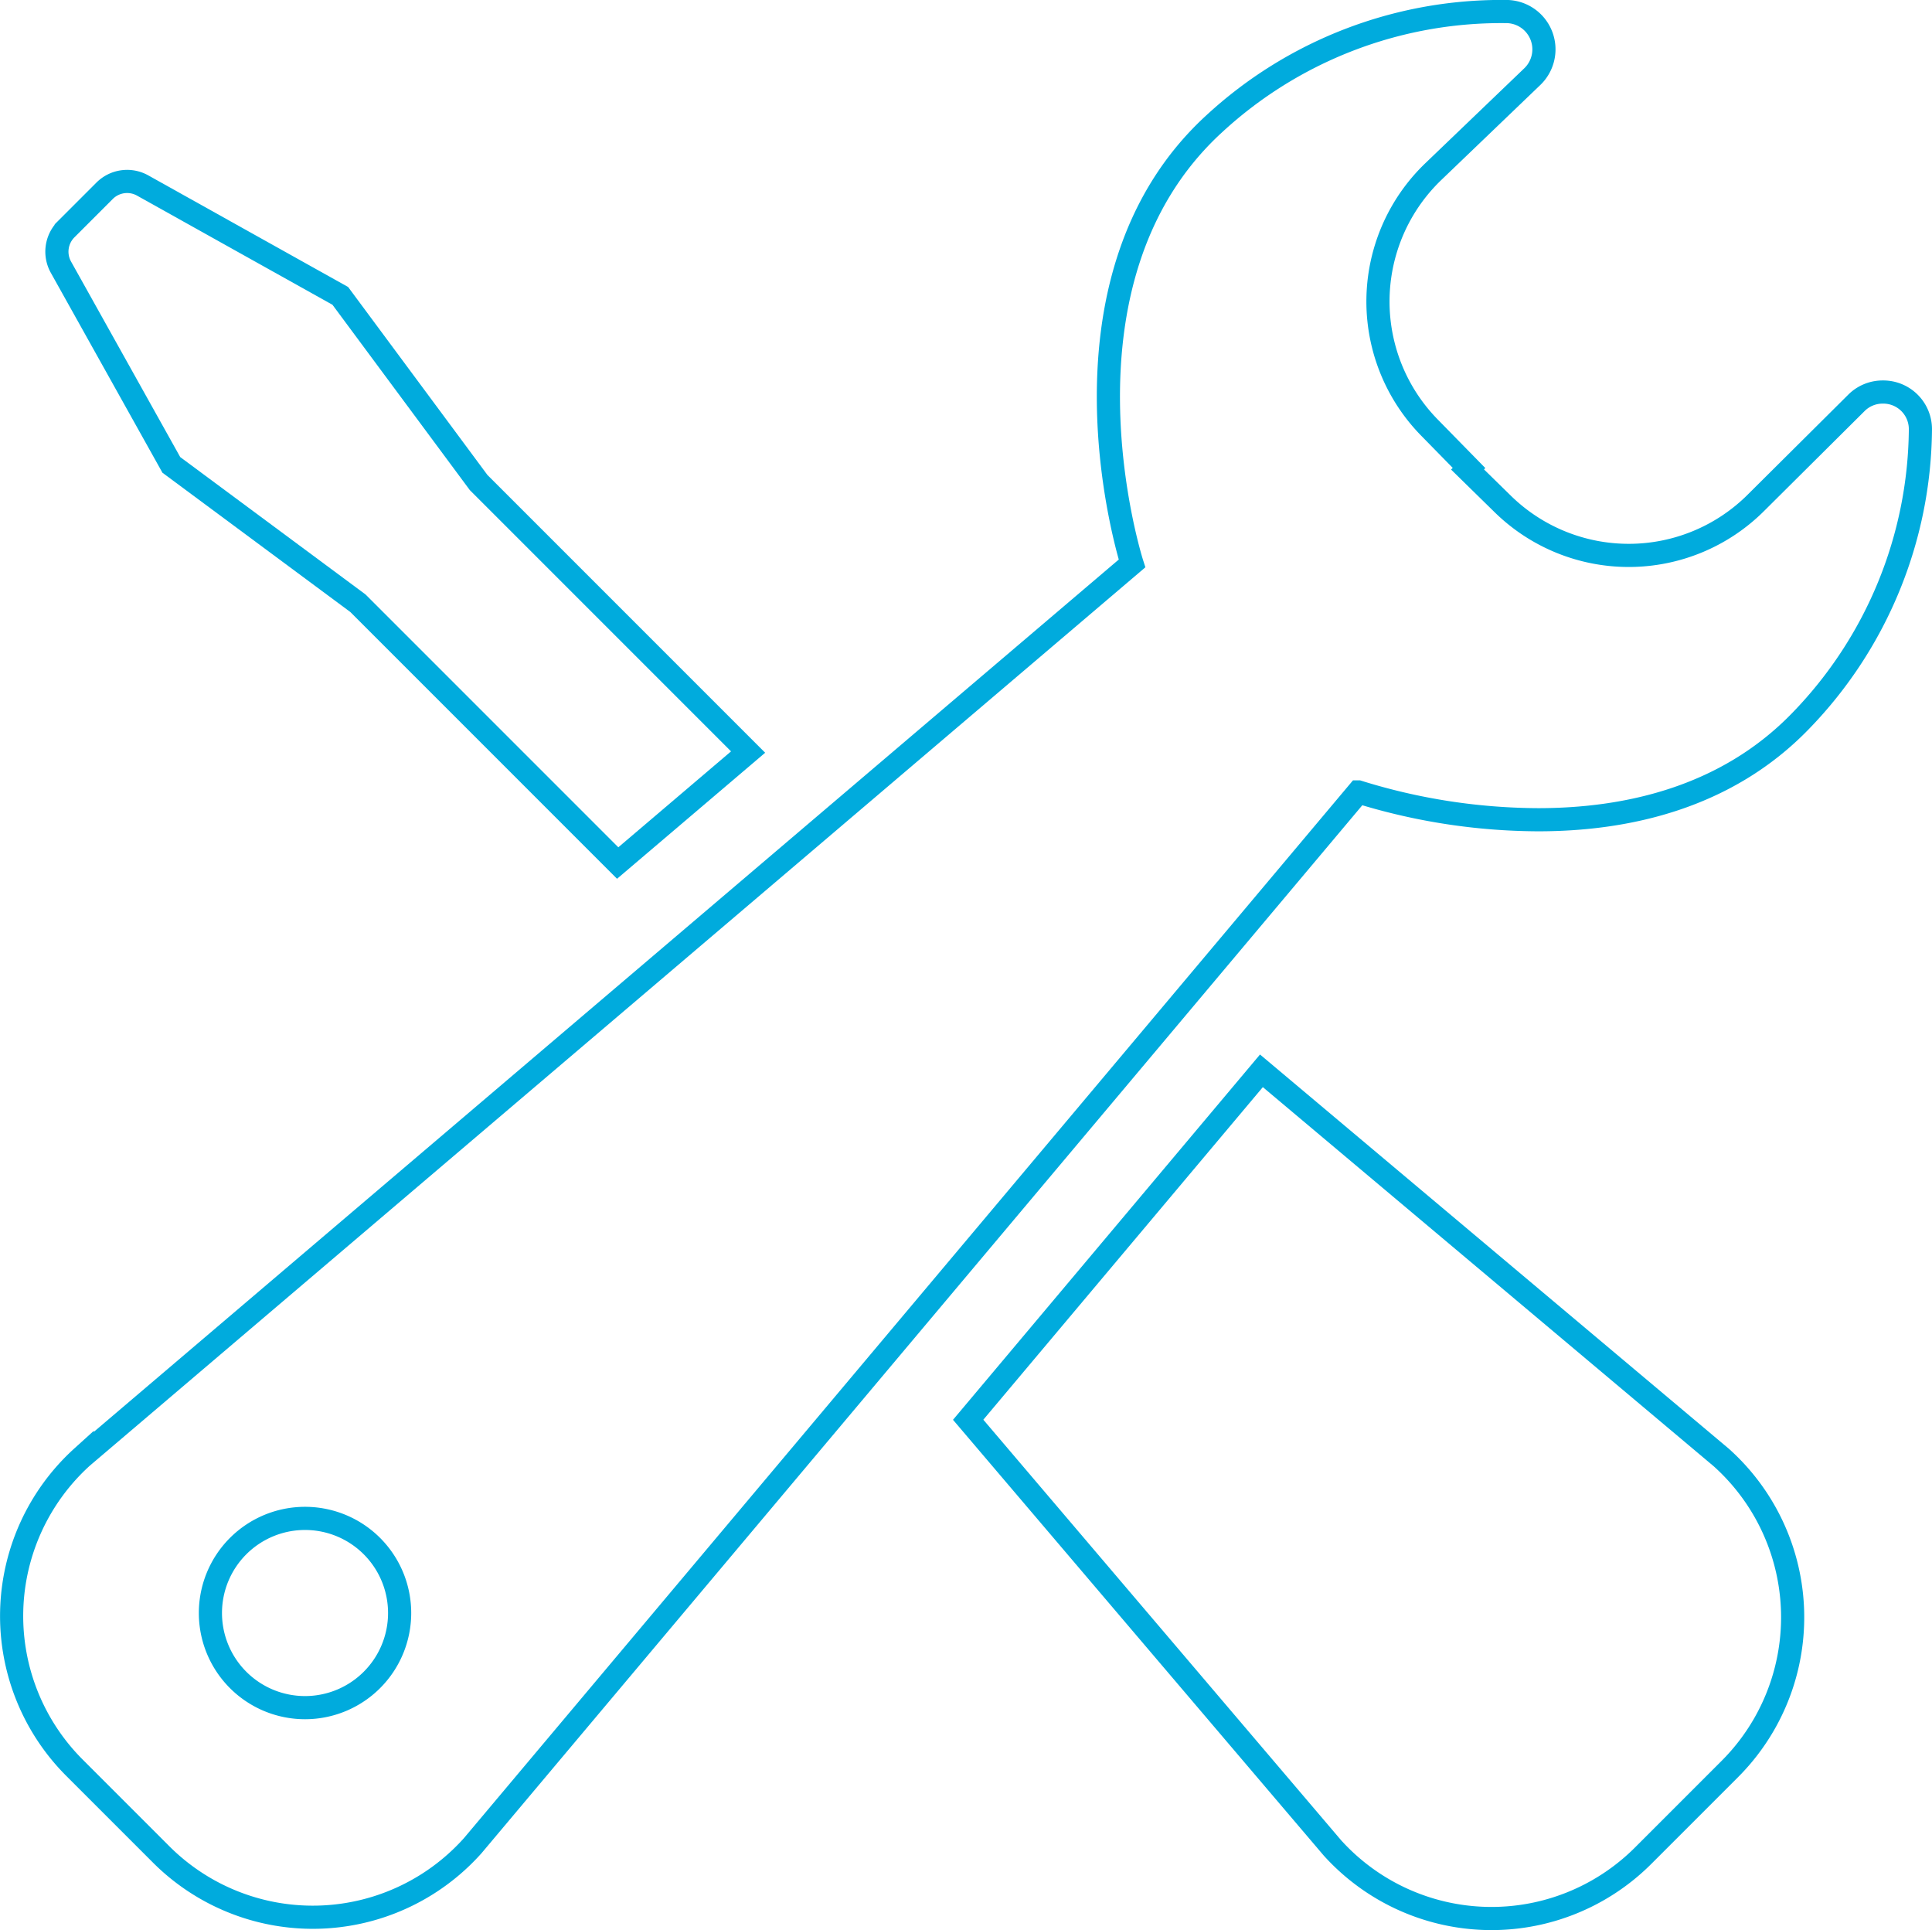
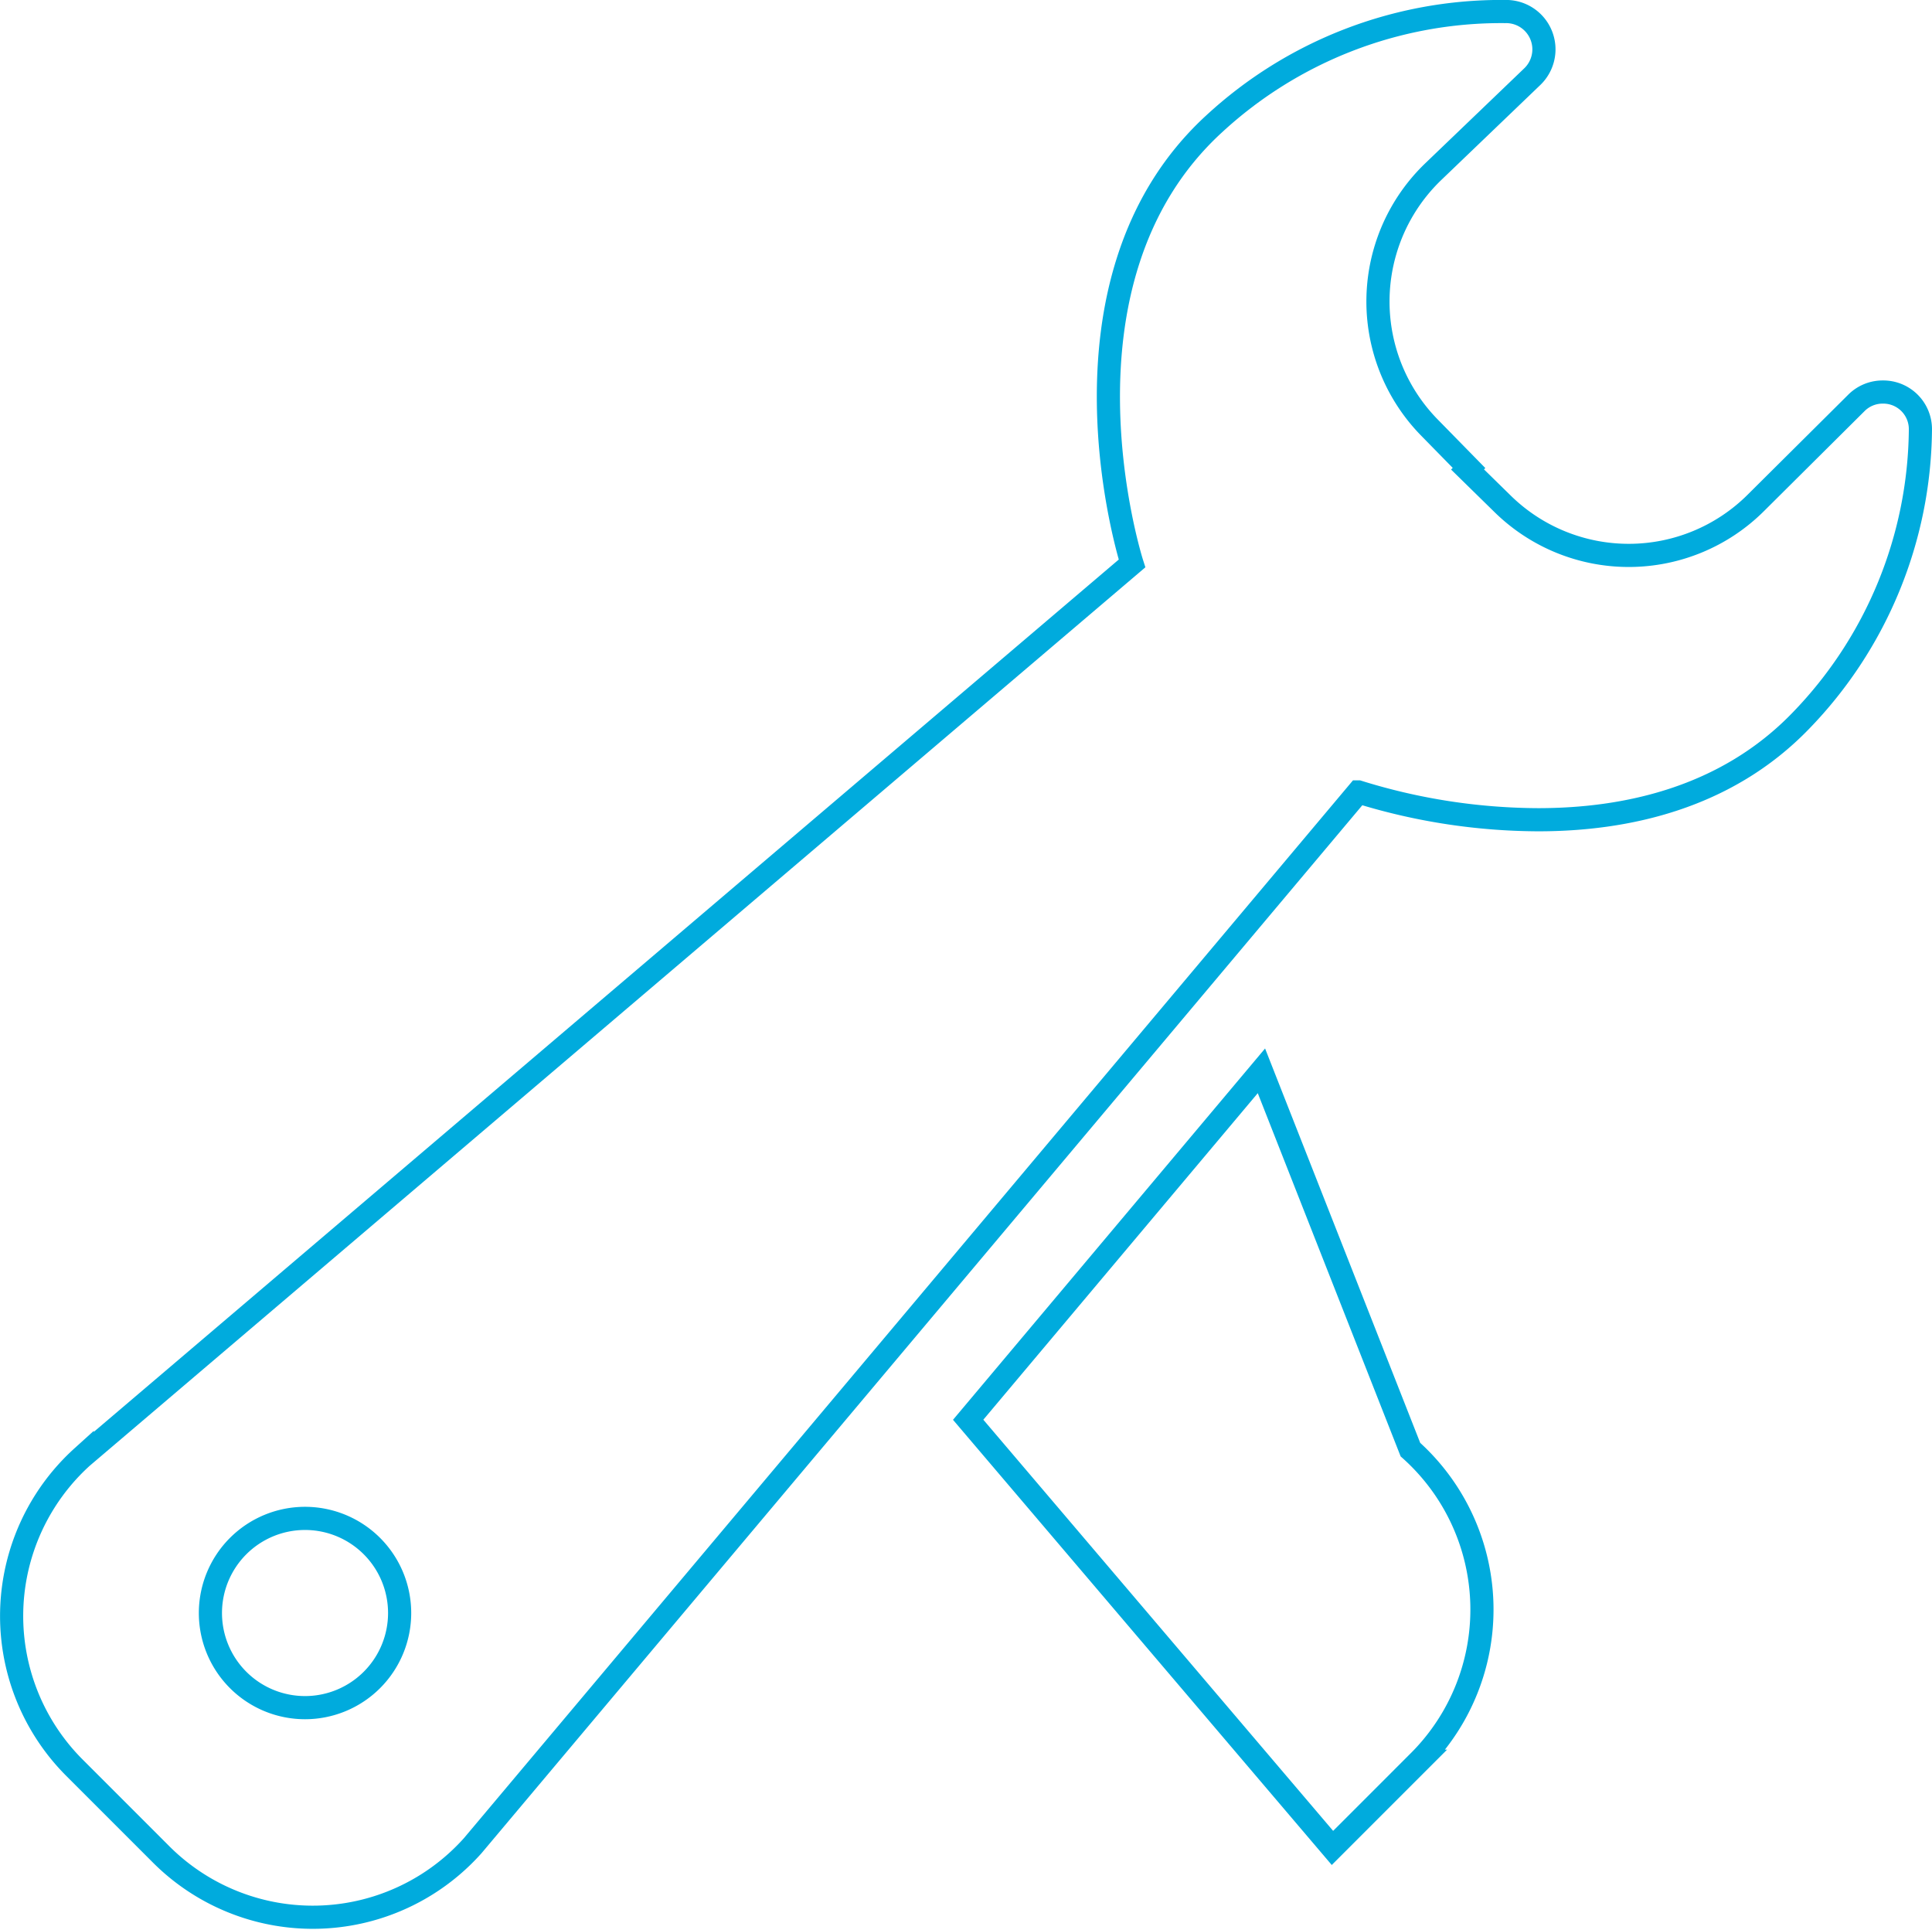
<svg xmlns="http://www.w3.org/2000/svg" width="166.879" height="166.688" viewBox="0 0 166.879 166.688">
  <g id="Group_713" data-name="Group 713" transform="translate(-447.999 -448.29)">
    <g id="Group_712" data-name="Group 712" transform="translate(452.914 463.96)">
-       <path id="Path_316" data-name="Path 316" d="M470.8,518.435l16.118,11.948,22.437,22.438,11.265-9.585-23.277-23.277L485.395,503.84l-17.073-9.534a2.75,2.75,0,0,0-3.285.457l-3.315,3.315a2.75,2.75,0,0,0-.456,3.284Z" transform="translate(-460.917 -493.957)" fill="none" stroke="#00abdd" stroke-width="2" />
-       <path id="Path_317" data-name="Path 317" d="M725.9,727.812,700.57,757.947l31.465,36.978a18.527,18.527,0,0,0,26.838.67l3.787-3.787,3.7-3.7a18.527,18.527,0,0,0-.752-26.912Z" transform="translate(-621.858 -651.004)" fill="none" stroke="#00abdd" stroke-width="2" />
+       <path id="Path_317" data-name="Path 317" d="M725.9,727.812,700.57,757.947l31.465,36.978l3.787-3.787,3.7-3.7a18.527,18.527,0,0,0-.752-26.912Z" transform="translate(-621.858 -651.004)" fill="none" stroke="#00abdd" stroke-width="2" />
    </g>
    <path id="Path_318" data-name="Path 318" d="M610.615,482.147a3.2,3.2,0,0,0-2.281.952l-8.686,8.634a15.552,15.552,0,0,1-21.848.08l-3.041-2.979.129-.129-3.42-3.49a15.552,15.552,0,0,1,.343-22.112l8.548-8.2a3.266,3.266,0,0,0-2.3-5.617h-.139A36.549,36.549,0,0,0,552.858,459c-14.871,13.649-7.08,37.953-7.08,37.953l-26.714,22.731L507.8,529.27l-52.7,44.845a18.527,18.527,0,0,0-.67,26.838l3.787,3.787,3.7,3.7a18.526,18.526,0,0,0,26.912-.751l36.825-43.808L550,534.921l15.33-18.237a52.862,52.862,0,0,0,15.539,2.4c7.467,0,16.185-1.808,22.695-8.567a36.56,36.56,0,0,0,10.313-25.122A3.208,3.208,0,0,0,610.615,482.147ZM474.345,595.766a8.172,8.172,0,1,1,8.173-8.173A8.173,8.173,0,0,1,474.345,595.766Z" fill="none" stroke="#00abdd" stroke-width="2" />
  </g>
</svg>